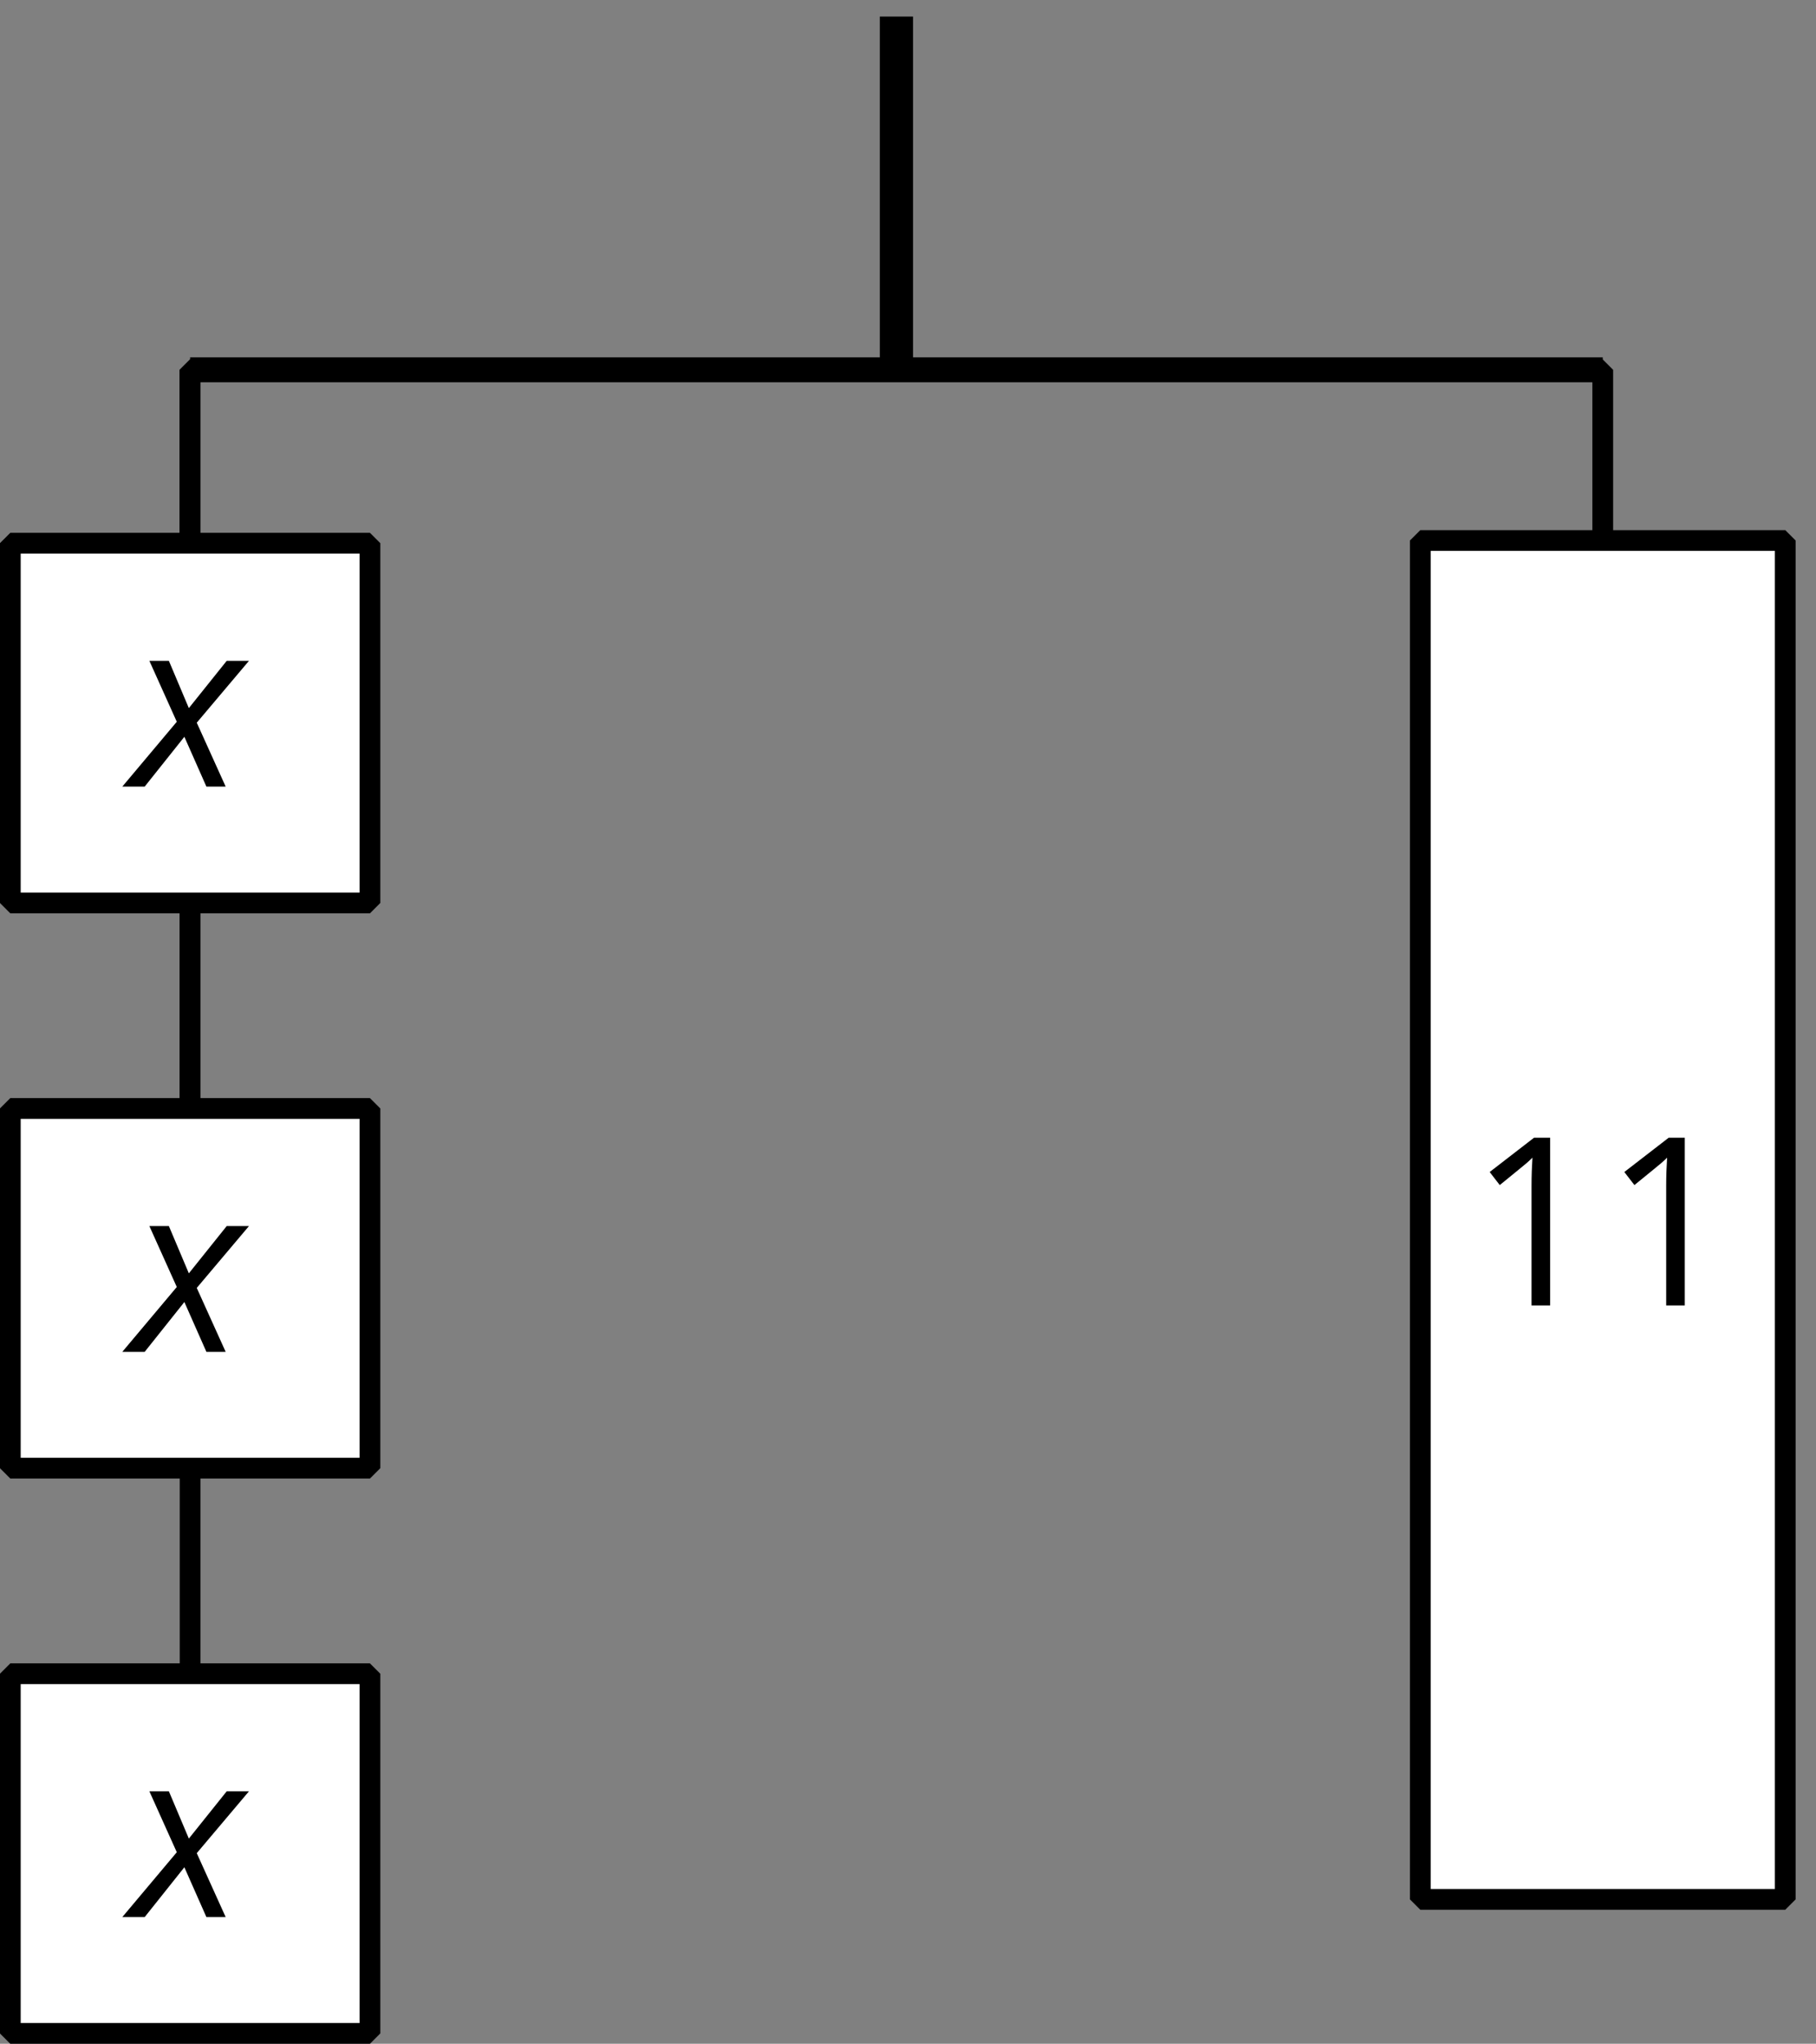
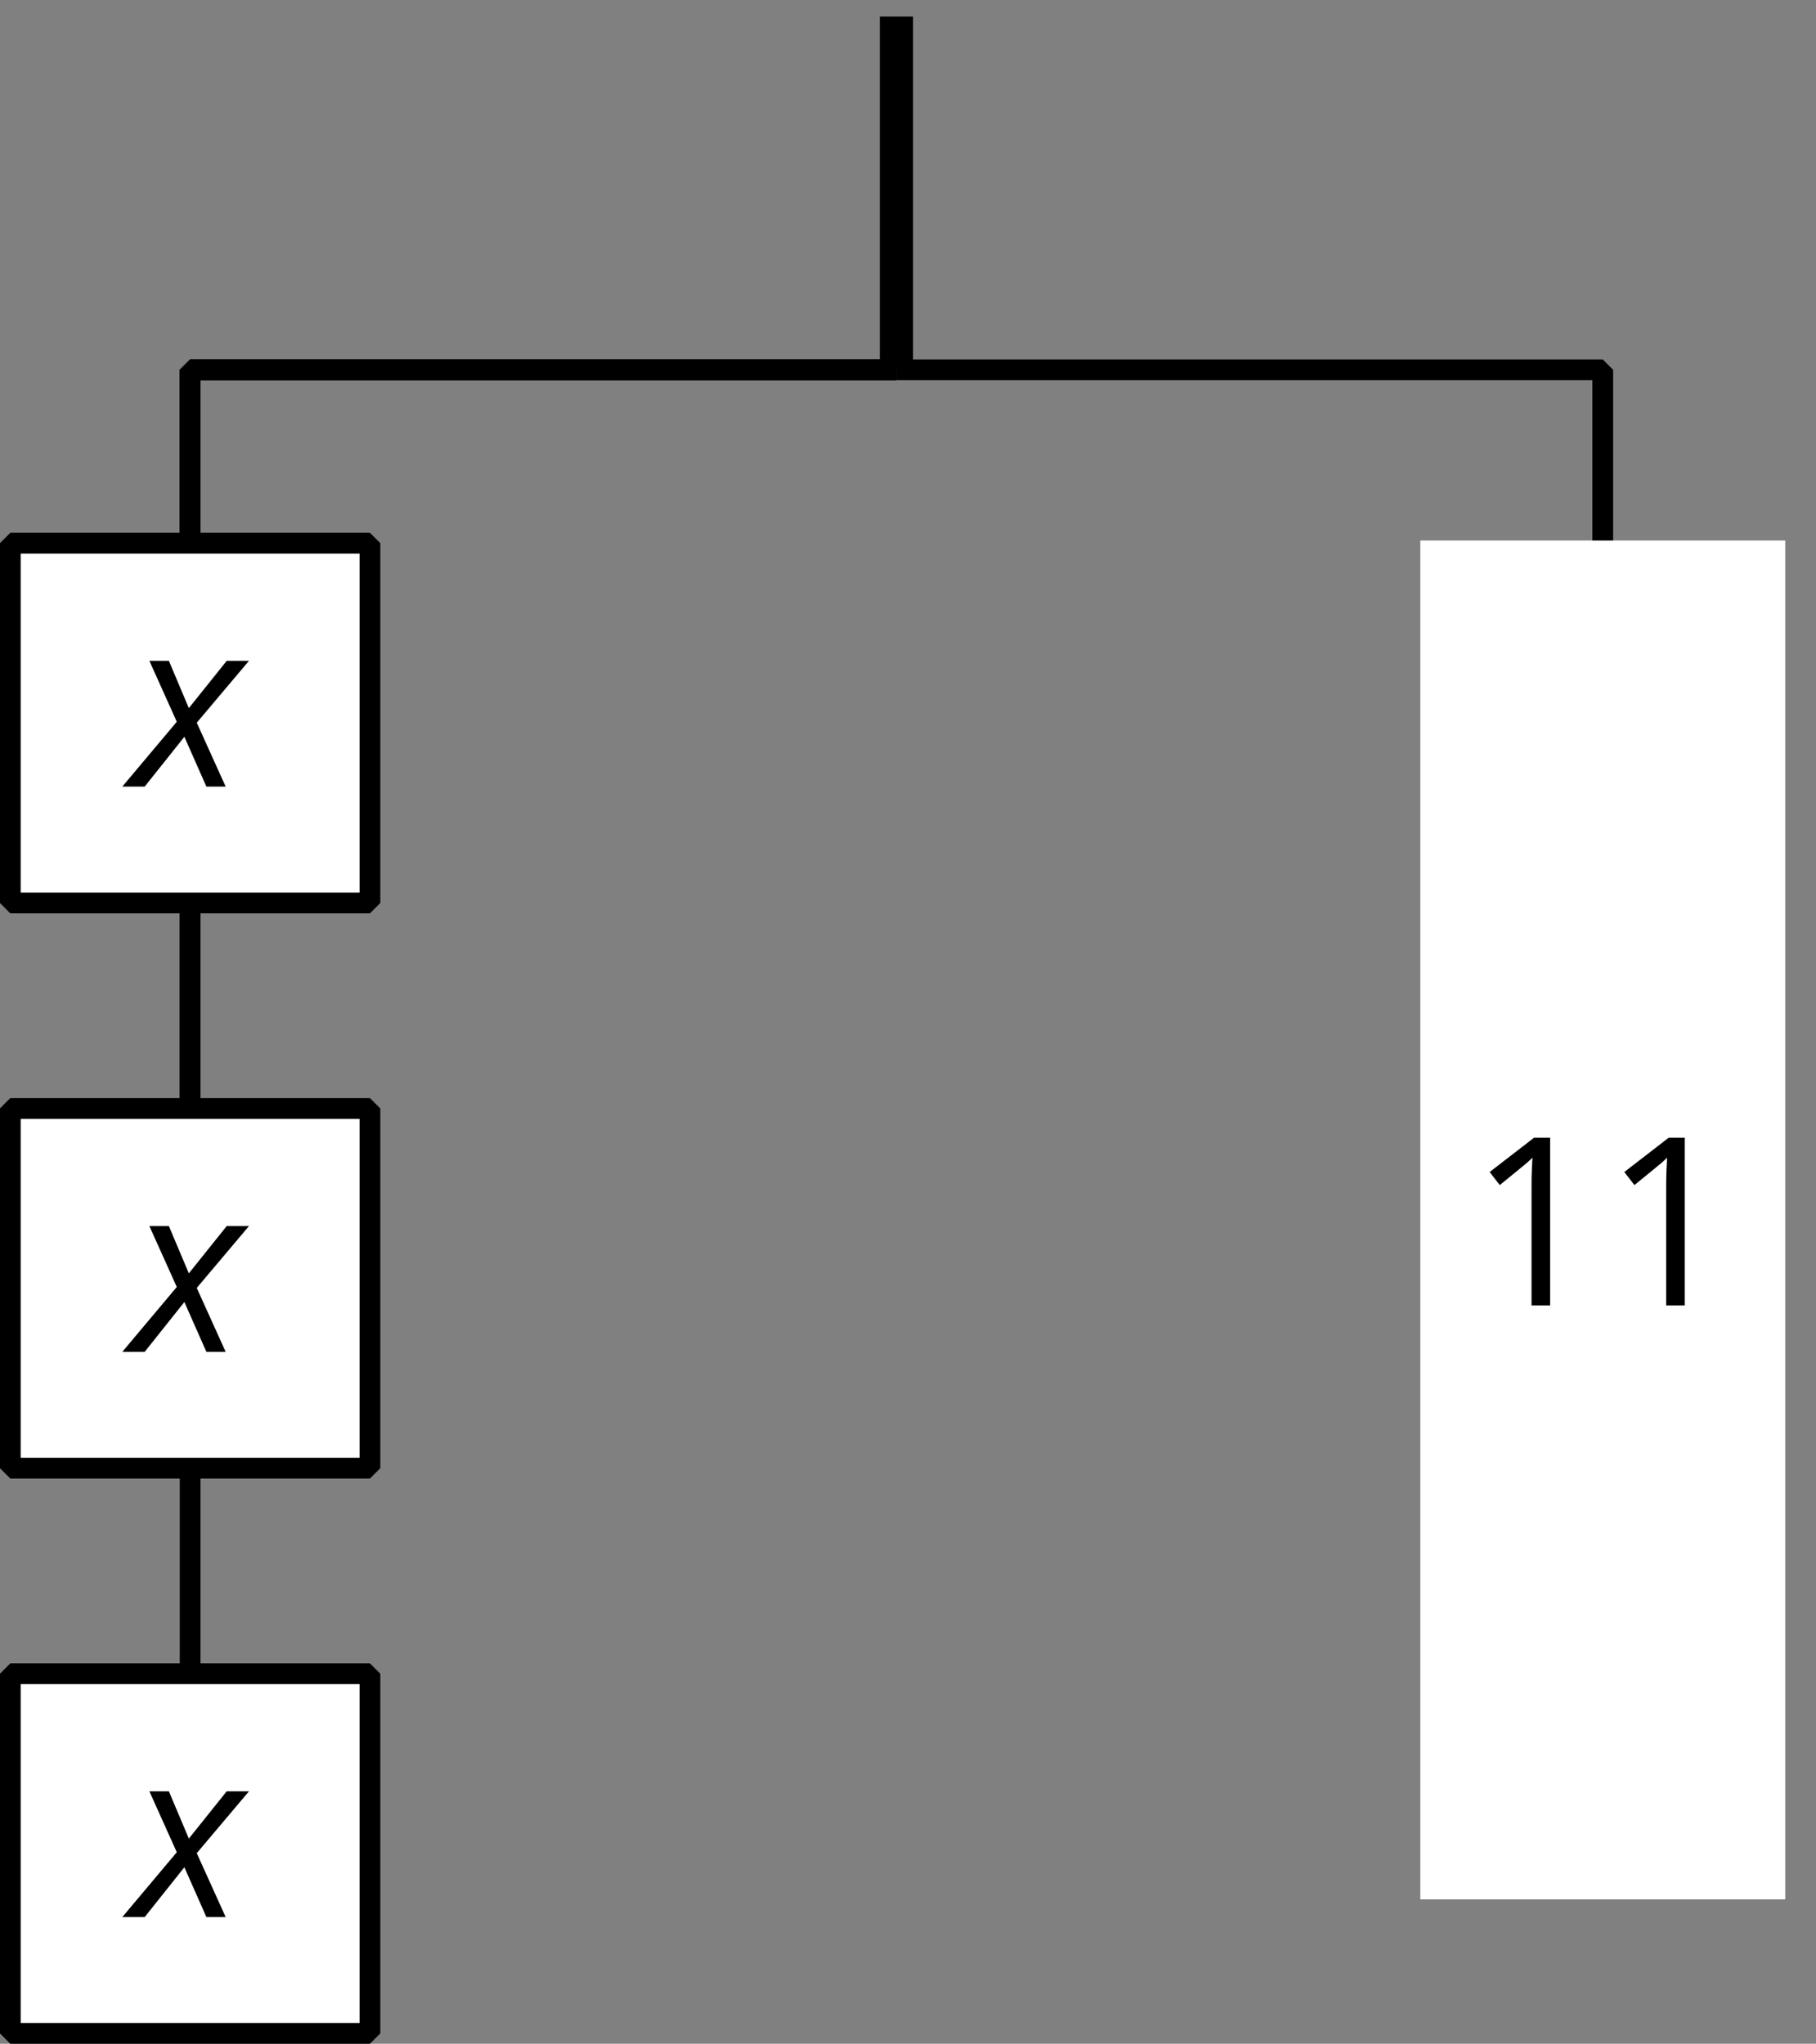
<svg xmlns="http://www.w3.org/2000/svg" xmlns:xlink="http://www.w3.org/1999/xlink" height="98.395pt" version="1.1" viewBox="-72 -72 87.458 98.395" width="87.458pt">
  <rect x="-72" y="-72" width="87.458" height="98.395" fill="#808080" stroke="none" />
  <defs>
    <path d="M2.58 -2.398L3.641 0H4.569L3.177 -3.077L5.691 -6.055H4.619L2.796 -3.779L1.834 -6.055H0.895L2.215 -3.122L-0.409 0H0.669L2.58 -2.398Z" id="g4-88" />
    <path d="M3.95 0V-8.077H3.177L1.039 -6.425L1.525 -5.796C2.304 -6.431 2.746 -6.79 2.84 -6.873S3.022 -7.039 3.099 -7.116C3.072 -6.691 3.055 -6.238 3.055 -5.757V0H3.95Z" id="g6-17" />
  </defs>
  <g id="page1">
    <path d="M-28.828 -71.203V-54.195" fill="none" stroke="#000000" stroke-linejoin="bevel" stroke-miterlimit="10.037" stroke-width="1.6" />
-     <path d="M-62.844 -54.195H5.188" fill="none" stroke="#000000" stroke-linejoin="bevel" stroke-miterlimit="10.037" stroke-width="1.2" />
    <path d="M-62.844 -37.188V-54.195H-28.828" fill="none" stroke="#000000" stroke-linejoin="bevel" stroke-miterlimit="10.037" stroke-width="1" />
    <path d="M-62.844 -9.973V-54.195H-28.828" fill="none" stroke="#000000" stroke-linejoin="bevel" stroke-miterlimit="10.037" stroke-width="1" />
    <path d="M-62.844 17.238V-54.195H-28.828" fill="none" stroke="#000000" stroke-linejoin="bevel" stroke-miterlimit="10.037" stroke-width="1" />
    <path d="M5.188 -37.188V-54.195H-28.828" fill="none" stroke="#000000" stroke-linejoin="bevel" stroke-miterlimit="10.037" stroke-width="1" />
    <path d="M-54.184 -45.848H-71.504V-28.527H-54.184Z" fill="#ffffff" />
    <path d="M-54.184 -45.848H-71.504V-28.527H-54.184Z" fill="none" stroke="#000000" stroke-linejoin="bevel" stroke-miterlimit="10.037" stroke-width="1" />
    <g transform="matrix(1 0 0 1 -36.873 30.271)">
      <use x="-28.828" xlink:href="#g4-88" y="-64.4" />
    </g>
    <path d="M-54.184 -18.633H-71.504V-1.316H-54.184Z" fill="#ffffff" />
    <path d="M-54.184 -18.633H-71.504V-1.316H-54.184Z" fill="none" stroke="#000000" stroke-linejoin="bevel" stroke-miterlimit="10.037" stroke-width="1" />
    <g transform="matrix(1 0 0 1 -36.873 57.484)">
      <use x="-28.828" xlink:href="#g4-88" y="-64.4" />
    </g>
    <path d="M-54.184 8.582H-71.504V25.898H-54.184Z" fill="#ffffff" />
    <path d="M-54.184 8.582H-71.504V25.898H-54.184Z" fill="none" stroke="#000000" stroke-linejoin="bevel" stroke-miterlimit="10.037" stroke-width="1" />
    <g transform="matrix(1 0 0 1 -36.873 84.697)">
      <use x="-28.828" xlink:href="#g4-88" y="-64.4" />
    </g>
    <path d="M13.977 -45.977V19.445H-3.598V-45.977Z" fill="#ffffff" />
-     <path d="M13.977 -45.977V19.445H-3.598V-45.977Z" fill="none" stroke="#000000" stroke-linejoin="bevel" stroke-miterlimit="10.037" stroke-width="1" />
    <g transform="matrix(1 0 0 1 27.531 55.251)">
      <use x="-28.828" xlink:href="#g6-17" y="-64.4" />
      <use x="-22.343" xlink:href="#g6-17" y="-64.4" />
    </g>
  </g>
</svg>